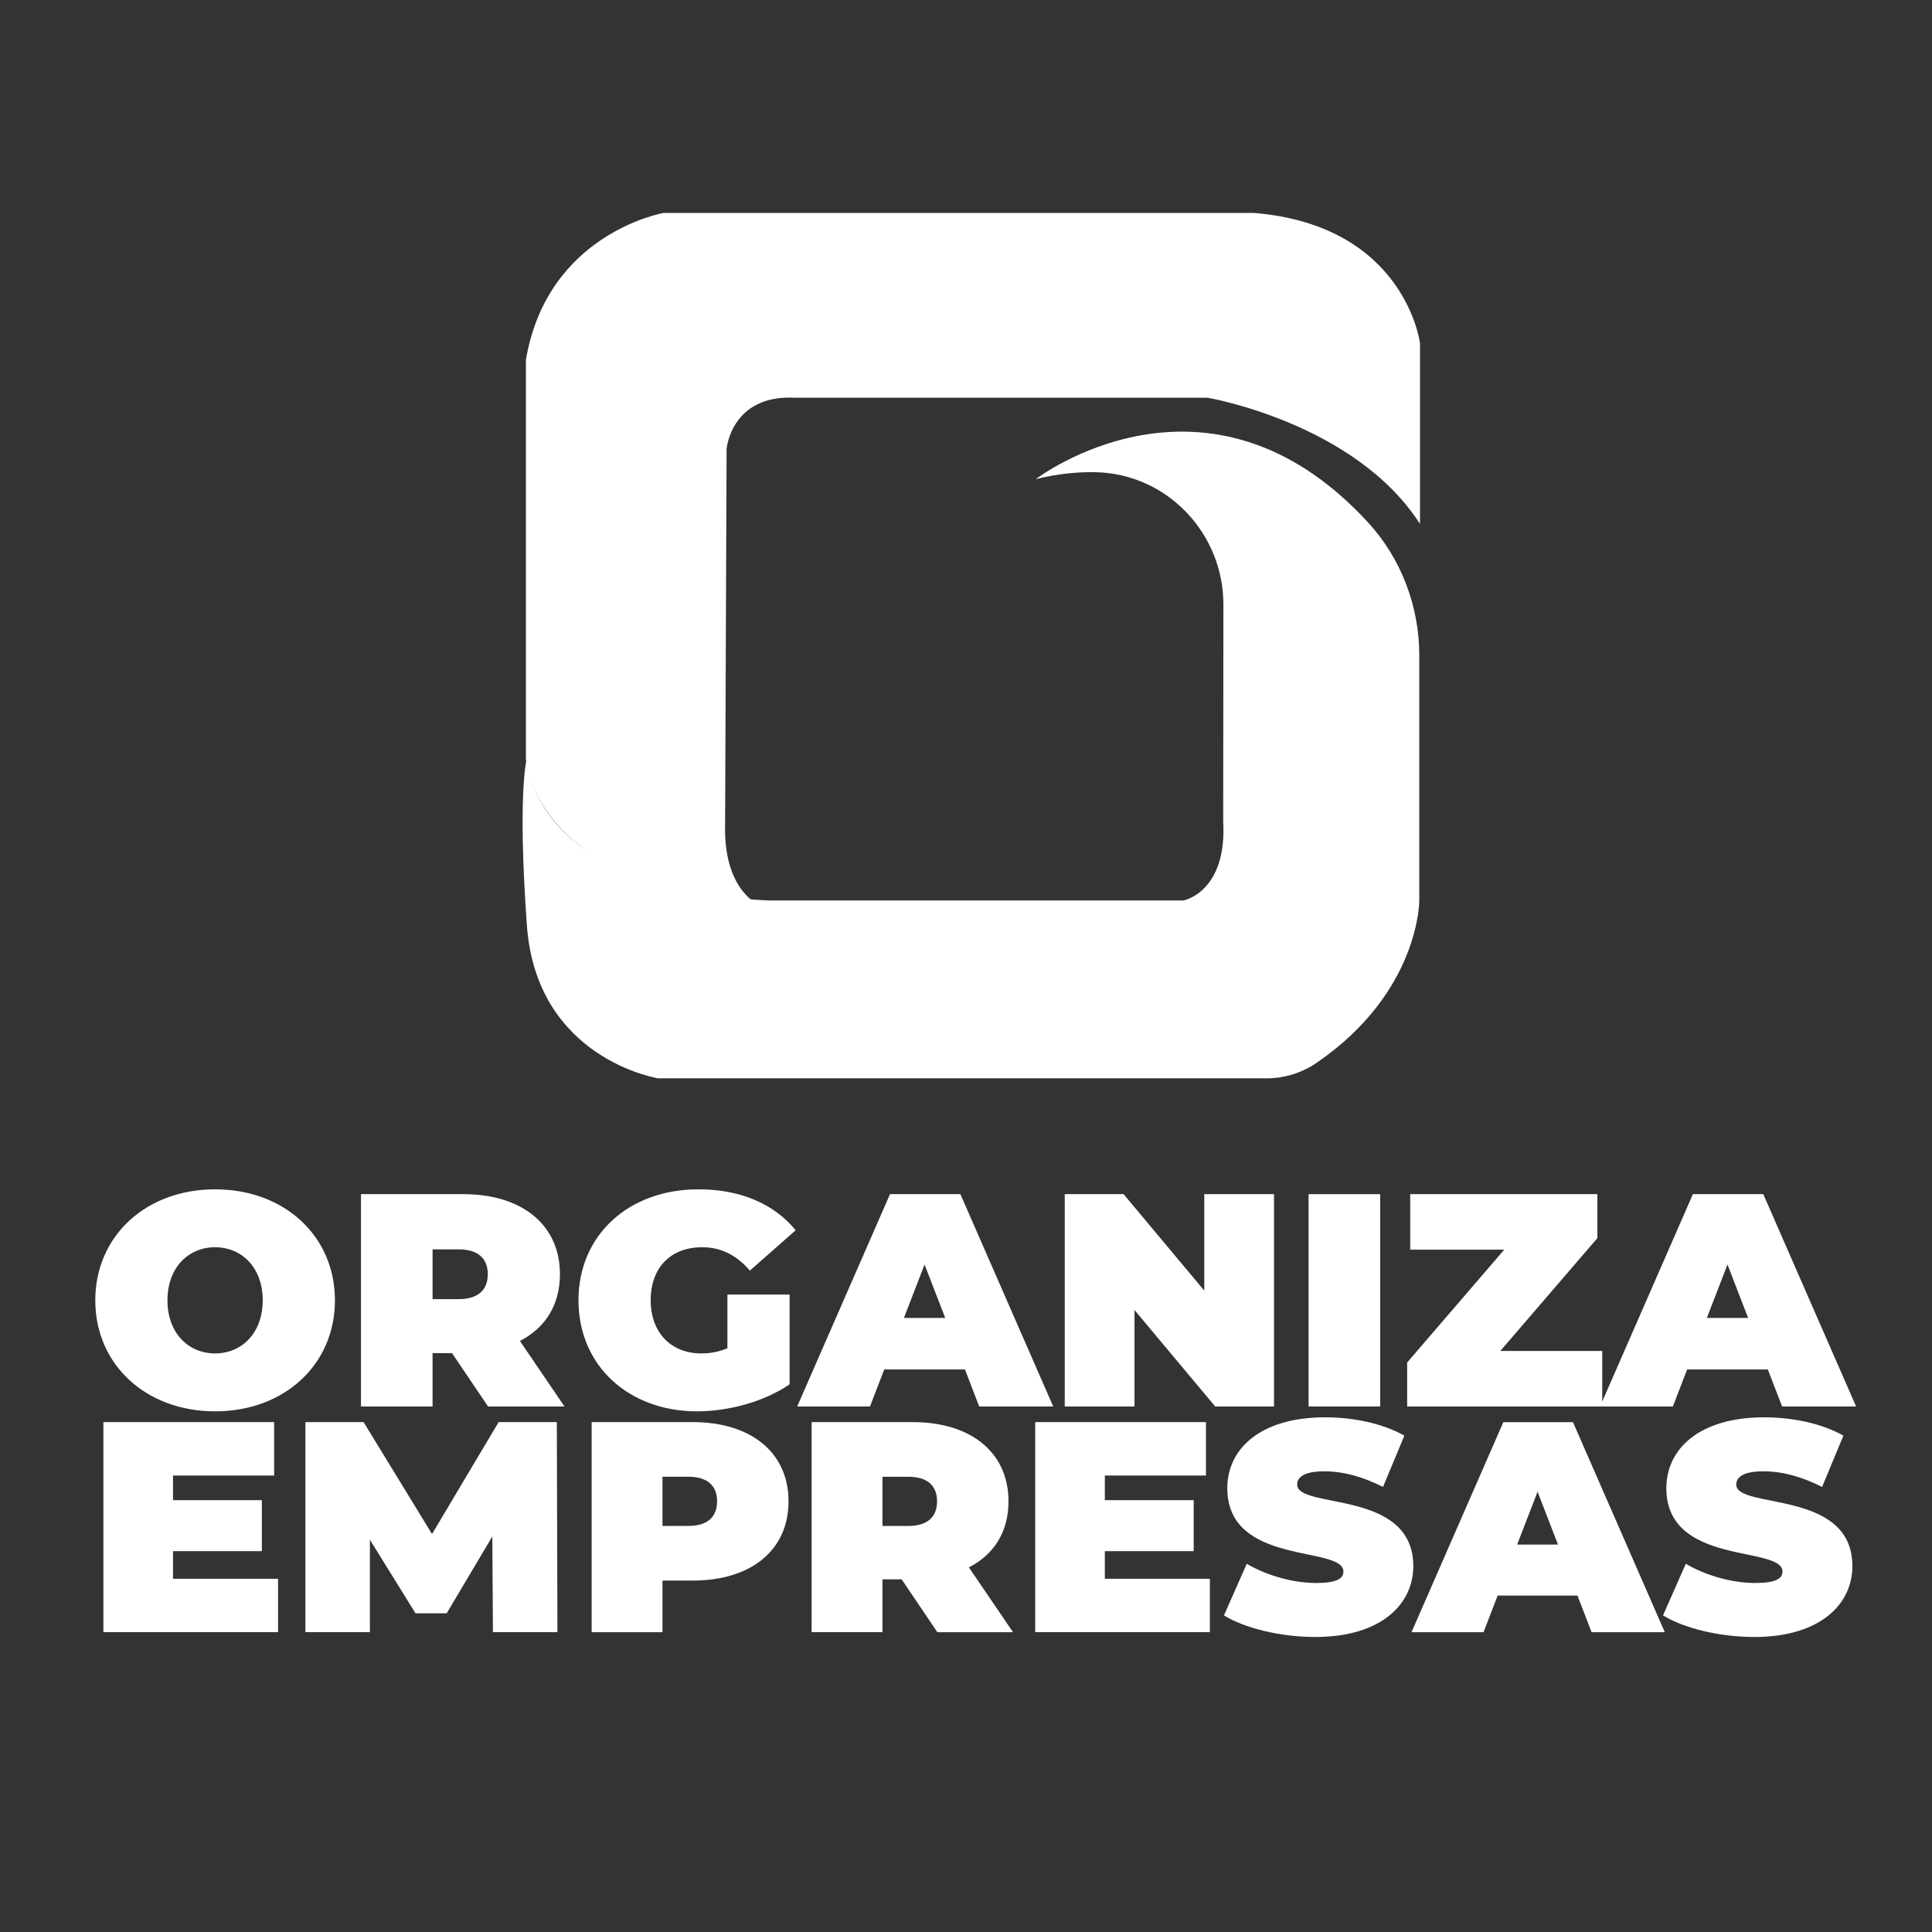
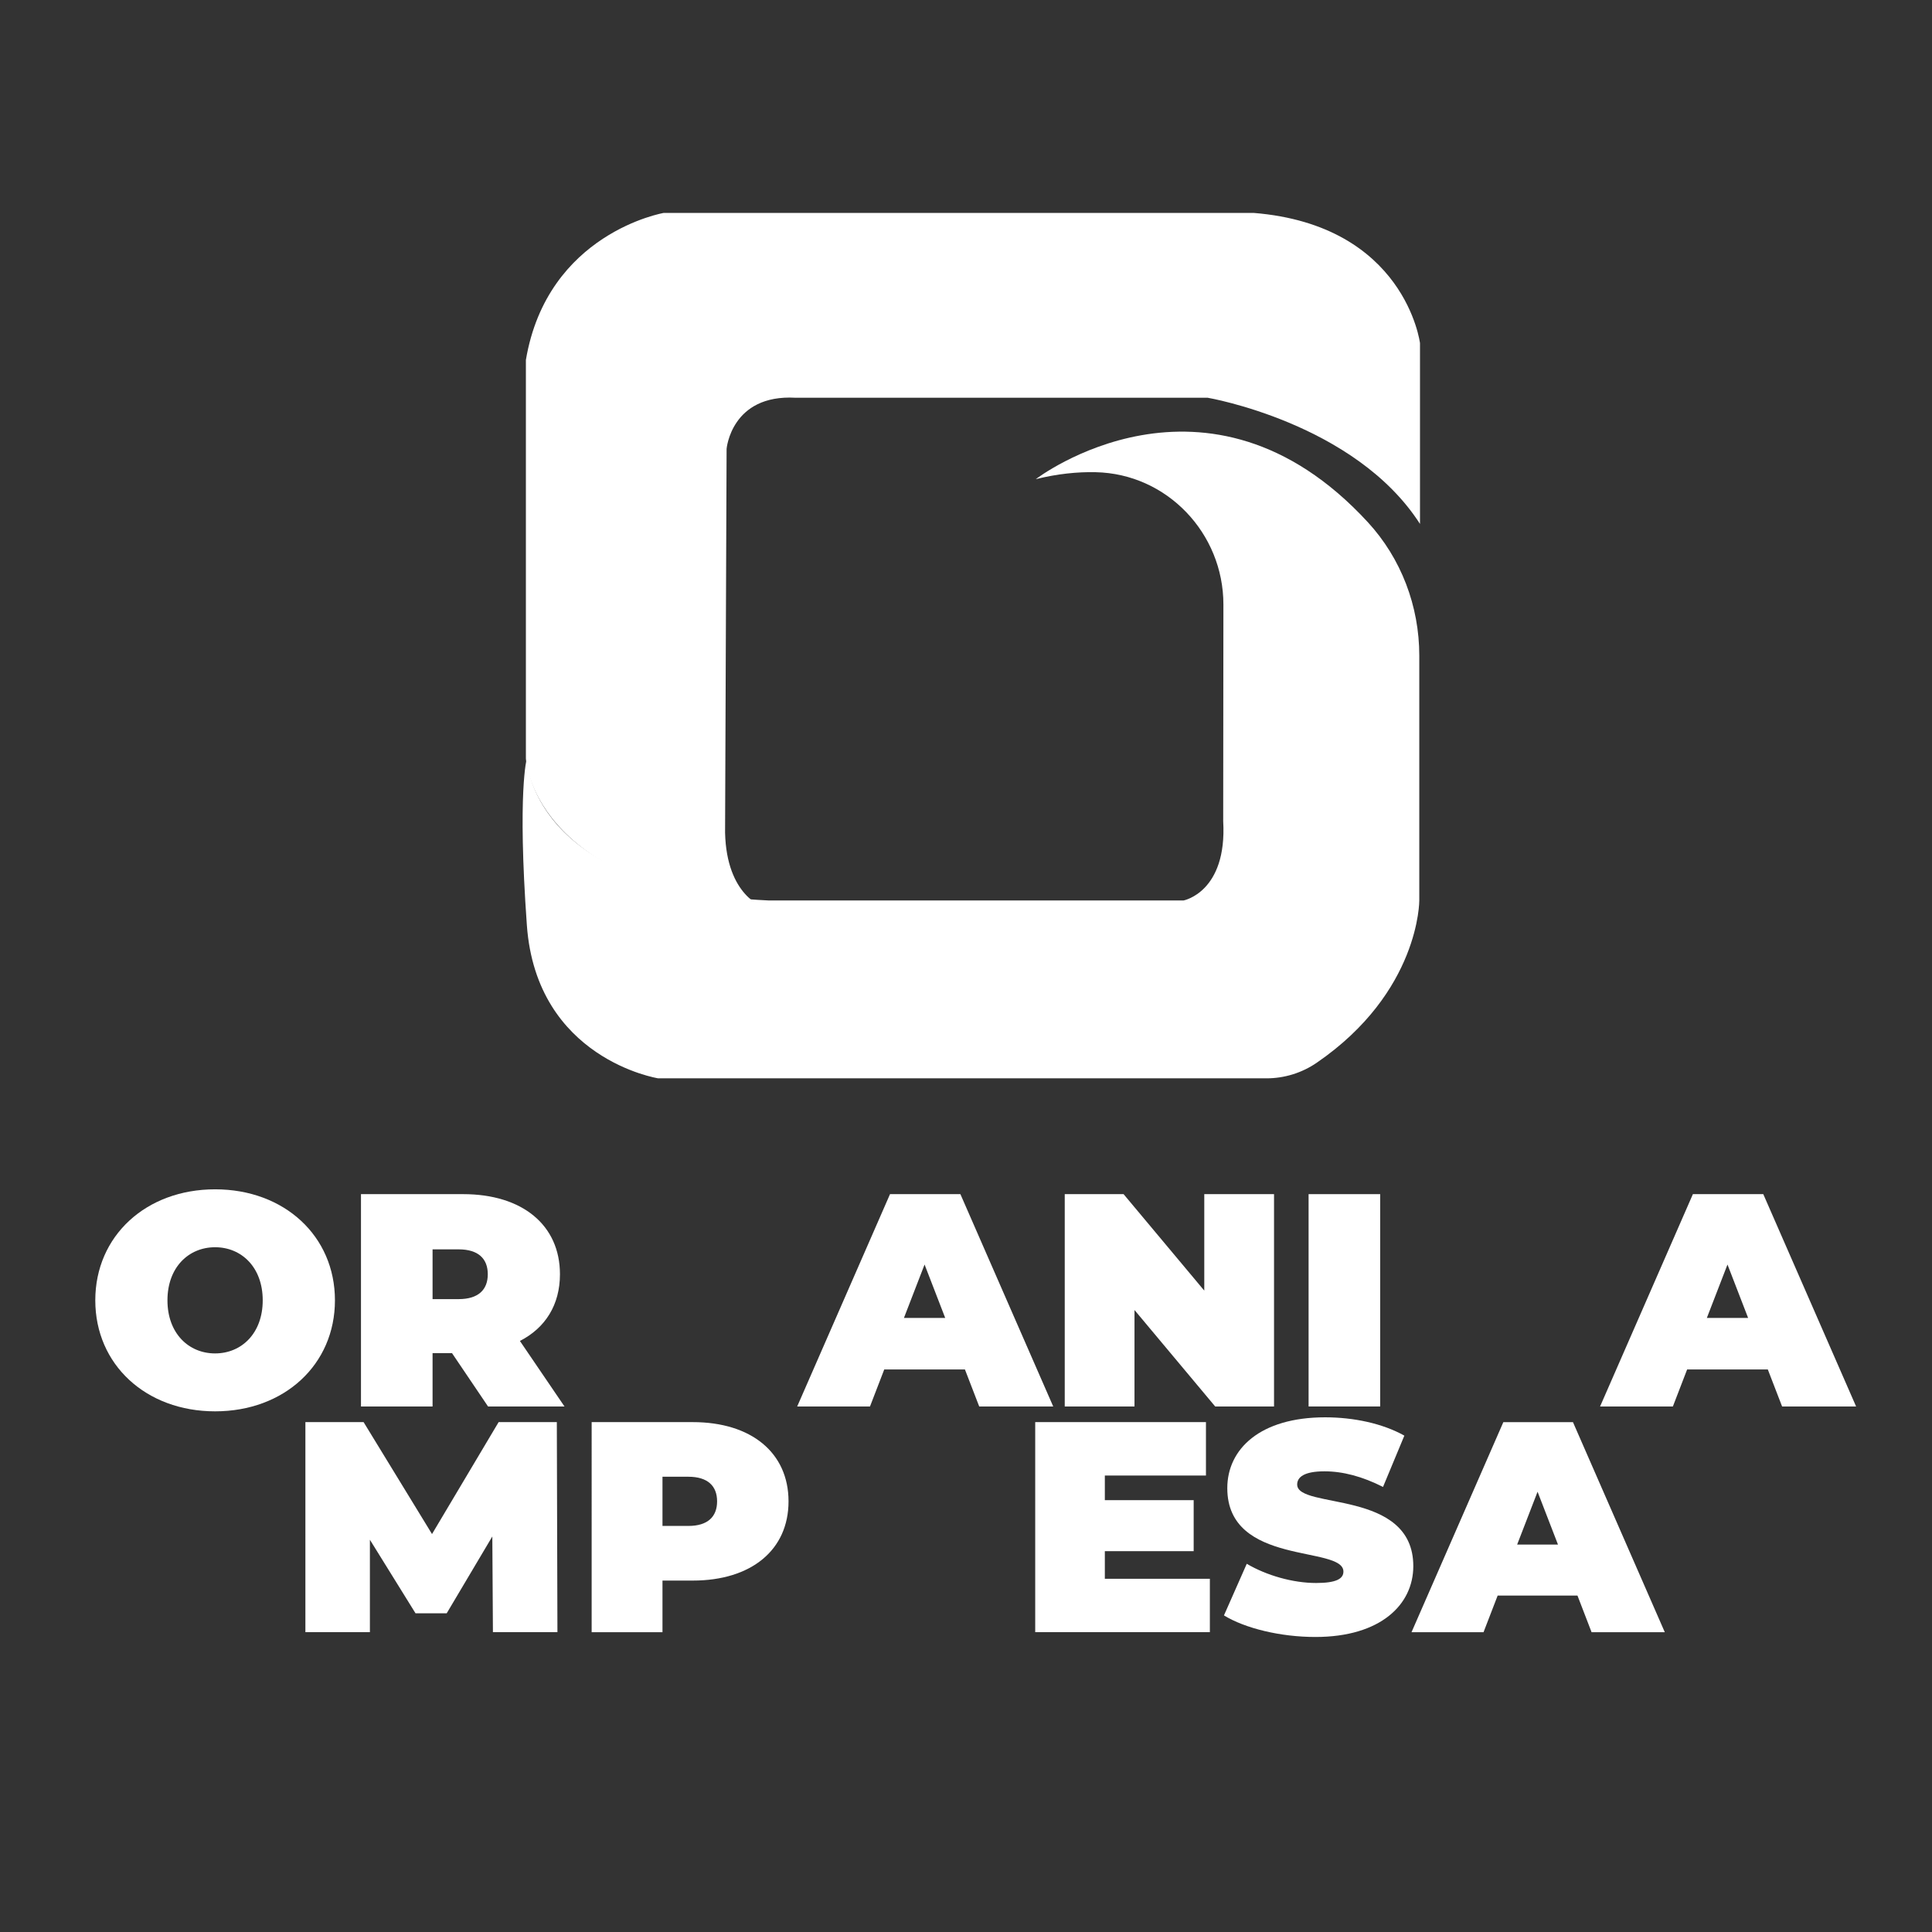
<svg xmlns="http://www.w3.org/2000/svg" version="1.1" id="Camada_1" x="0px" y="0px" viewBox="0 0 736.19 736.19" style="enable-background:new 0 0 736.19 736.19;" xml:space="preserve">
  <rect x="0" y="0" width="736.19" height="736.19" fill="#333333" stroke="none" />
  <style type="text/css">
        .st0{fill:url(#SVGID_1_);}
        .st1{fill:url(#SVGID_00000148636127266101112430000011770221631603530627_);}
        .st2{fill:url(#SVGID_00000063597309451344199460000001513199367385580197_);}
        .st3{fill:url(#SVGID_00000128453301720150571020000007639795988522181790_);}
        .st4{fill:#FFFFFF;}
        .st5{fill:url(#SVGID_00000006708878537884697430000005174331173264139419_);}
        .st6{fill:url(#SVGID_00000026878472649980755530000013441058275222205576_);}
    </style>
  <g>
    <path class="st4" d="M36.31,495.49c0-24.5,19.3-42.3,45.66-42.3s45.66,17.8,45.66,42.3c0,24.5-19.3,42.3-45.66,42.3   S36.31,519.99,36.31,495.49z M100.11,495.49c0-12.6-8.09-20.23-18.15-20.23c-10.06,0-18.15,7.63-18.15,20.23   s8.09,20.23,18.15,20.23C92.02,515.72,100.11,508.09,100.11,495.49z" />
    <path class="st4" d="M172.23,515.6h-7.4v20.34h-27.28v-80.91h38.95c22.54,0,36.87,11.79,36.87,30.51   c0,11.67-5.55,20.46-15.26,25.43l16.99,24.97h-29.13L172.23,515.6z M174.77,476.07h-9.94v18.96h9.94c7.51,0,11.1-3.58,11.1-9.48   C185.87,479.65,182.29,476.07,174.77,476.07z" />
-     <path class="st4" d="M277.18,493.29h23.69v34.21c-9.82,6.7-23.35,10.29-35.25,10.29c-26.12,0-45.19-17.45-45.19-42.3   c0-24.85,19.07-42.3,45.77-42.3c15.95,0,28.78,5.55,36.99,15.6l-17.45,15.37c-5.09-5.89-10.98-8.9-18.15-8.9   c-12.02,0-19.65,7.74-19.65,20.23c0,12.14,7.63,20.23,19.3,20.23c3.35,0,6.59-0.58,9.94-1.96V493.29z" />
    <path class="st4" d="M367.69,521.84h-30.75l-5.43,14.1h-27.74l35.37-80.91h26.82l35.37,80.91h-28.2L367.69,521.84z M360.17,502.19   l-7.86-20.34l-7.86,20.34H360.17z" />
    <path class="st4" d="M485.47,455.03v80.91h-22.42l-30.75-36.76v36.76h-26.58v-80.91h22.42l30.75,36.76v-36.76H485.47z" />
    <path class="st4" d="M498.64,455.03h27.28v80.91h-27.28V455.03z" />
-     <path class="st4" d="M610.53,514.79v21.15H536.2v-16.76l36.99-43h-35.83v-21.15h71.32v16.76l-36.99,43H610.53z" />
    <path class="st4" d="M673.63,521.84h-30.75l-5.43,14.1h-27.74l35.37-80.91h26.82l35.37,80.91h-28.2L673.63,521.84z M666.12,502.19   l-7.86-20.34l-7.86,20.34H666.12z" />
  </g>
  <g>
-     <path class="st4" d="M105.95,601.59v20.35H39.4V541.9h65.06v20.35H65.93v9.38h33.85v19.44H65.93v10.52H105.95z" />
    <path class="st4" d="M187.83,621.95l-0.23-36.48l-17.38,29.27h-11.89l-17.38-28.02v35.22h-24.58V541.9h22.18l26.07,42.65L190,541.9   h22.18l0.23,80.04H187.83z" />
    <path class="st4" d="M300.47,572.09c0,18.52-14.18,30.19-36.48,30.19h-11.55v19.67h-26.99V541.9h38.54   C286.29,541.9,300.47,553.57,300.47,572.09z M273.25,572.09c0-5.83-3.54-9.38-10.98-9.38h-9.83v18.75h9.83   C269.71,581.47,273.25,577.92,273.25,572.09z" />
-     <path class="st4" d="M343.58,601.82h-7.32v20.12h-26.99V541.9h38.54c22.3,0,36.48,11.66,36.48,30.19   c0,11.55-5.49,20.24-15.09,25.16l16.81,24.7h-28.82L343.58,601.82z M346.09,562.72h-9.83v18.75h9.83c7.43,0,10.98-3.54,10.98-9.38   S353.53,562.72,346.09,562.72z" />
    <path class="st4" d="M461.02,601.59v20.35h-66.55V541.9h65.06v20.35H421v9.38h33.85v19.44H421v10.52H461.02z" />
    <path class="st4" d="M466.39,615.55l8.69-19.67c7.55,4.46,17.61,7.32,26.42,7.32c7.66,0,10.41-1.6,10.41-4.35   c0-10.06-44.25-1.94-44.25-31.79c0-14.87,12.46-26.99,37.28-26.99c10.75,0,21.84,2.29,30.19,6.98L527,566.6   c-7.89-4-15.32-5.95-22.3-5.95c-7.89,0-10.41,2.29-10.41,5.03c0,9.61,44.25,1.6,44.25,31.1c0,14.64-12.46,26.99-37.28,26.99   C487.89,623.78,474.4,620.46,466.39,615.55z" />
    <path class="st4" d="M601.1,608h-30.42l-5.38,13.95h-27.44l34.99-80.04h26.53l34.99,80.04h-27.9L601.1,608z M593.67,588.56   l-7.78-20.13l-7.78,20.13H593.67z" />
-     <path class="st4" d="M633.69,615.55l8.69-19.67c7.55,4.46,17.61,7.32,26.42,7.32c7.66,0,10.41-1.6,10.41-4.35   c0-10.06-44.25-1.94-44.25-31.79c0-14.87,12.46-26.99,37.28-26.99c10.75,0,21.84,2.29,30.19,6.98l-8.12,19.55   c-7.89-4-15.32-5.95-22.3-5.95c-7.89,0-10.41,2.29-10.41,5.03c0,9.61,44.25,1.6,44.25,31.1c0,14.64-12.46,26.99-37.28,26.99   C655.19,623.78,641.7,620.46,633.69,615.55z" />
  </g>
  <g>
    <path class="st4" d="M200.39,288.96c0,0,1.75,48.45,90.49,56.63c0,0-14.01-4.09-14.59-28.31l0.58-146.24   c0,0,1.75-20.86,26.27-19.48h157.04c0,0,56.15,9.55,80.91,48.08v-68.89c0,0-5.6-44.95-63.39-49.62H252.93   c0,0-44.37,7.59-52.54,56.04V288.96z" />
    <path class="st4" d="M200.76,288.92c0,0,0.52,50.04,92.27,54.21h157.95c0,0,16.68-3.13,15.12-30.23l0.08-82.52   c0.02-27.19-21.51-49.87-48.69-50.45c-6.91-0.15-14.51,0.6-22.8,2.65c0,0,65.24-50.1,126.5,16.38   c12.74,13.82,19.63,32.04,19.63,50.84v93.33c0,0,0.23,34.85-39.08,61.83c-5.64,3.87-12.32,5.94-19.16,5.94H250.8   c0,0-46.39-7.3-50.04-58.38S200.76,288.92,200.76,288.92z" />
  </g>
</svg>